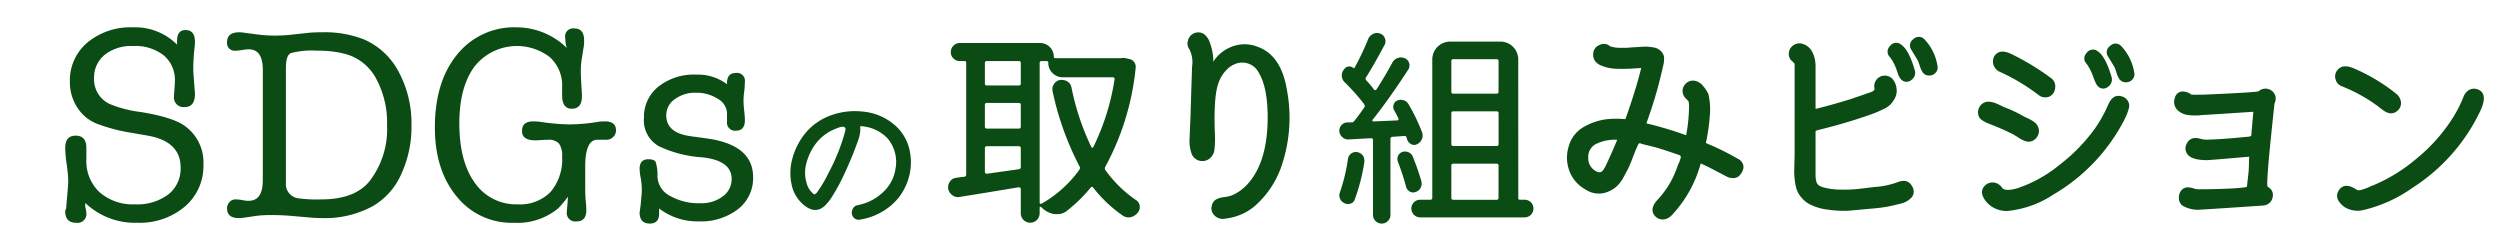
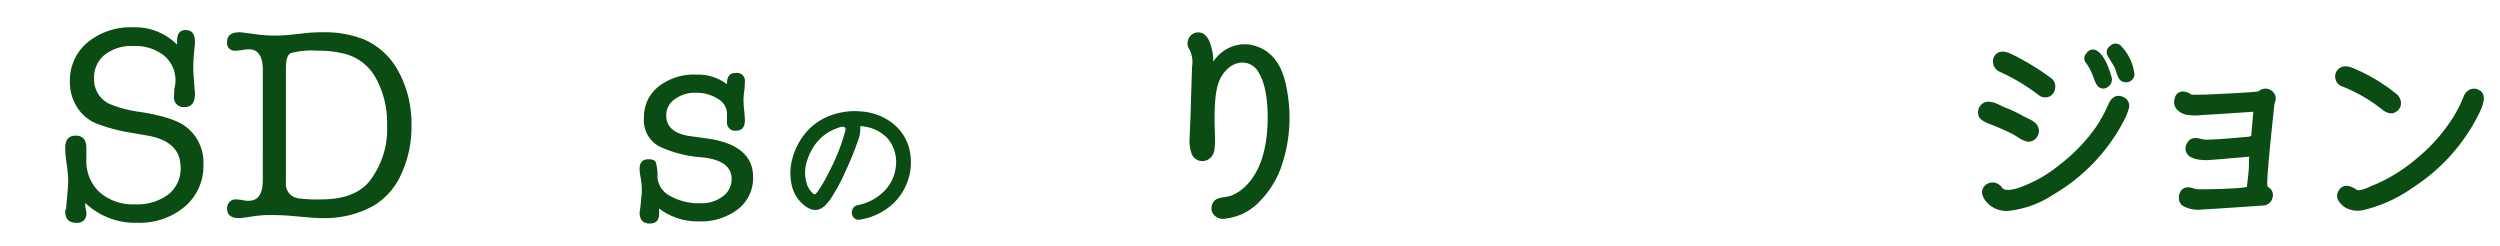
<svg xmlns="http://www.w3.org/2000/svg" width="365.842" height="35.972" viewBox="0 0 365.842 35.972">
  <defs>
    <clipPath id="clip-path">
      <rect id="長方形_83" data-name="長方形 83" width="365.842" height="35.972" transform="translate(35 -4)" fill="#0a4c13" />
    </clipPath>
  </defs>
  <g id="txt_read_pc" transform="translate(-35 4)" clip-path="url(#clip-path)">
-     <path id="パス_19" data-name="パス 19" d="M78.87,0a8.636,8.636,0,0,1,6.436,2.534V1.971Q85.306.4,86.553.4,87.92.4,87.92,2.132v.242q0,.08-.121,1.206a25.872,25.872,0,0,0-.12,2.694c0,.135.026.563.081,1.288l.12,1.608a3.061,3.061,0,0,1,.041.563q0,1.931-1.489,1.931a1.4,1.4,0,0,1-1.569-1.609v-.2l.081-1.086c.026-.375.041-.67.041-.885A4.67,4.67,0,0,0,83.355,4.1,6.766,6.766,0,0,0,78.87,2.735a6.3,6.3,0,0,0-4.162,1.287,4.265,4.265,0,0,0-1.549,3.459,3.966,3.966,0,0,0,2.293,3.741,17.381,17.381,0,0,0,4.5,1.166q4.785.765,6.556,2.092a6.552,6.552,0,0,1,2.655,5.59,7.8,7.8,0,0,1-2.709,6.153,10.236,10.236,0,0,1-7,2.373,10.5,10.5,0,0,1-7.584-2.9v.6a4.461,4.461,0,0,1,.161.833A1.3,1.3,0,0,1,70.548,28.6q-1.612,0-1.612-1.689a.435.435,0,0,1,.121-.322l.184-2.092q.138-1.568.138-2.011a19.622,19.622,0,0,0-.222-2.413,19.342,19.342,0,0,1-.222-2.413q0-1.81,1.529-1.81,1.568,0,1.568,1.818V19.32a6.221,6.221,0,0,0,1.925,4.805A7.387,7.387,0,0,0,79.172,25.9a7.534,7.534,0,0,0,4.853-1.447,4.785,4.785,0,0,0,1.8-3.941q0-3.821-4.827-4.666l-2.293-.4A25.339,25.339,0,0,1,73.4,14.037a6.112,6.112,0,0,1-2.755-2.393,6.765,6.765,0,0,1-1.025-3.68,7.226,7.226,0,0,1,2.574-5.751A9.883,9.883,0,0,1,78.87,0" transform="translate(-24.393 0)" fill="#0a4c13" />
+     <path id="パス_19" data-name="パス 19" d="M78.87,0a8.636,8.636,0,0,1,6.436,2.534V1.971Q85.306.4,86.553.4,87.92.4,87.92,2.132v.242q0,.08-.121,1.206a25.872,25.872,0,0,0-.12,2.694c0,.135.026.563.081,1.288l.12,1.608a3.061,3.061,0,0,1,.041.563q0,1.931-1.489,1.931a1.4,1.4,0,0,1-1.569-1.609v-.2c.026-.375.041-.67.041-.885A4.67,4.67,0,0,0,83.355,4.1,6.766,6.766,0,0,0,78.87,2.735a6.3,6.3,0,0,0-4.162,1.287,4.265,4.265,0,0,0-1.549,3.459,3.966,3.966,0,0,0,2.293,3.741,17.381,17.381,0,0,0,4.5,1.166q4.785.765,6.556,2.092a6.552,6.552,0,0,1,2.655,5.59,7.8,7.8,0,0,1-2.709,6.153,10.236,10.236,0,0,1-7,2.373,10.5,10.5,0,0,1-7.584-2.9v.6a4.461,4.461,0,0,1,.161.833A1.3,1.3,0,0,1,70.548,28.6q-1.612,0-1.612-1.689a.435.435,0,0,1,.121-.322l.184-2.092q.138-1.568.138-2.011a19.622,19.622,0,0,0-.222-2.413,19.342,19.342,0,0,1-.222-2.413q0-1.81,1.529-1.81,1.568,0,1.568,1.818V19.32a6.221,6.221,0,0,0,1.925,4.805A7.387,7.387,0,0,0,79.172,25.9a7.534,7.534,0,0,0,4.853-1.447,4.785,4.785,0,0,0,1.8-3.941q0-3.821-4.827-4.666l-2.293-.4A25.339,25.339,0,0,1,73.4,14.037a6.112,6.112,0,0,1-2.755-2.393,6.765,6.765,0,0,1-1.025-3.68,7.226,7.226,0,0,1,2.574-5.751A9.883,9.883,0,0,1,78.87,0" transform="translate(-24.393 0)" fill="#0a4c13" />
    <path id="パス_20" data-name="パス 20" d="M110.827,6.63q0-3.016-2.051-3.016a5.22,5.22,0,0,0-.845.08,7.227,7.227,0,0,1-1.086.121A1.12,1.12,0,0,1,105.6,2.528q0-1.407,1.809-1.408a4.51,4.51,0,0,1,.523.041l2.132.281a19.381,19.381,0,0,0,2.574.161,21.074,21.074,0,0,0,2.253-.121L117.5,1.2a20.039,20.039,0,0,1,2.011-.081,15.638,15.638,0,0,1,6.113,1.046,10.423,10.423,0,0,1,5.088,4.746,15.935,15.935,0,0,1,1.87,7.843,16.459,16.459,0,0,1-1.487,7.1,10.159,10.159,0,0,1-4.063,4.646,14.584,14.584,0,0,1-7.48,1.81q-.886,0-1.81-.081l-2.775-.241q-1.409-.121-2.936-.121a15.851,15.851,0,0,0-2.172.121l-1.93.282a1.651,1.651,0,0,0-.282.04h-.322q-1.73,0-1.729-1.408a1.323,1.323,0,0,1,.361-.945,1.173,1.173,0,0,1,.885-.382,6.047,6.047,0,0,1,1.086.121,3.269,3.269,0,0,0,.845.08q2.051,0,2.051-3.016Zm3.379-.411V23.17a2.085,2.085,0,0,0,1.81,2.244,19.6,19.6,0,0,0,3.379.16q4.827,0,7-2.605a12.438,12.438,0,0,0,2.614-8.255,13.51,13.51,0,0,0-1.588-6.792,7.26,7.26,0,0,0-4.364-3.587,15.247,15.247,0,0,0-4.263-.521,11.768,11.768,0,0,0-3.881.361q-.7.361-.7,2.044" transform="translate(-37.367 -0.396)" fill="#0a4c13" />
-     <path id="パス_21" data-name="パス 21" d="M164.652,0a10.528,10.528,0,0,1,7.31,3.016,4.745,4.745,0,0,1-.162-.643q-.08-.8-.08-.885A1.173,1.173,0,0,1,173.047.161q1.448,0,1.448,1.73a5.981,5.981,0,0,1-.044.845l-.308,1.931a11.828,11.828,0,0,0-.131,1.81q0,.765.161,3.258V10.1q0,1.81-1.487,1.81-1.409,0-1.408-1.971V8.728a5.545,5.545,0,0,0-1.825-4.384,7.926,7.926,0,0,0-11.011,1.407q-2.207,3.017-2.206,8.286,0,5.591,2.272,8.727A7.339,7.339,0,0,0,164.8,25.9a6.214,6.214,0,0,0,4.787-1.817,7.318,7.318,0,0,0,1.689-5.17A3.016,3.016,0,0,0,170.815,17a2.049,2.049,0,0,0-1.629-.545q-.322,0-.925.04t-.925.04q-1.93,0-1.93-1.367,0-1.407,1.649-1.407a8.65,8.65,0,0,1,1.166.088,30.792,30.792,0,0,0,4.063.354,25.981,25.981,0,0,0,4.183-.362,6.652,6.652,0,0,1,1.086-.08q1.608,0,1.609,1.327a1.284,1.284,0,0,1-.423.965,1.386,1.386,0,0,1-.985.4h-1.327q-1.77,0-1.77,3.915v3.2q0,1.039.08,1.878t.081,1.318q0,1.638-1.448,1.638a1.244,1.244,0,0,1-1.407-1.408l.081-.965q.04-.362.08-1.246a13.742,13.742,0,0,1-1.448,1.73A9.361,9.361,0,0,1,164.2,28.6a10.3,10.3,0,0,1-8.365-3.861q-3.179-3.86-3.178-10.095,0-6.676,3.251-10.658A10.7,10.7,0,0,1,164.652,0" transform="translate(-54.018 0)" fill="#0a4c13" />
    <path id="パス_22" data-name="パス 22" d="M207.329,10.575a7.077,7.077,0,0,1,4.489,1.408v-.161q0-1.488,1.287-1.489a1.156,1.156,0,0,1,1.327,1.287q0,.241-.067,1.207a9.723,9.723,0,0,0-.134,1.609,13.88,13.88,0,0,0,.1,1.407c.066.617.1,1.086.1,1.408q0,1.528-1.307,1.528a1.168,1.168,0,0,1-1.308-1.287V16.165a2.581,2.581,0,0,0-1.387-2.072,5.725,5.725,0,0,0-3.158-.865,4.98,4.98,0,0,0-3.1.945,2.851,2.851,0,0,0-1.247,2.353q0,2.575,3.54,3.057l2.333.322q6.837.926,6.837,5.671a5.741,5.741,0,0,1-2.205,4.685,8.882,8.882,0,0,1-5.775,1.79,9.172,9.172,0,0,1-5.775-1.89v.764q0,1.447-1.367,1.447-1.488,0-1.488-1.649a20.686,20.686,0,0,0,.241-2.092,7.94,7.94,0,0,0,.081-1.126,9.729,9.729,0,0,0-.161-1.81,7.489,7.489,0,0,1-.161-1.327q0-1.408,1.287-1.408.845,0,1.066.4a6.233,6.233,0,0,1,.261,2.132,3.323,3.323,0,0,0,1.81,2.816,8.493,8.493,0,0,0,4.5,1.086,5.131,5.131,0,0,0,3.258-1.005,3.09,3.09,0,0,0,1.287-2.534q0-2.734-4.344-3.177a17.375,17.375,0,0,1-6.314-1.629,4.334,4.334,0,0,1-2.172-4.163,5.633,5.633,0,0,1,2.125-4.564,8.419,8.419,0,0,1,5.532-1.75" transform="translate(-70.427 -3.656)" fill="#0a4c13" />
    <path id="パス_23" data-name="パス 23" d="M250.708,25.2a8.22,8.22,0,0,1-.591,4.571,8.09,8.09,0,0,1-2.935,3.558,9.1,9.1,0,0,1-3.8,1.52.961.961,0,0,1-1.013-.37,1.084,1.084,0,0,1-.138-1.045,1.023,1.023,0,0,1,.813-.7,7.372,7.372,0,0,0,3.653-1.858,5.851,5.851,0,0,0,1.858-3.463,5.359,5.359,0,0,0-1.118-4.392,5.789,5.789,0,0,0-4.055-1.837,3.816,3.816,0,0,1,.021.422,4.554,4.554,0,0,1-.3,1.584c-.07.2-.112.317-.127.359s-.063.176-.147.4-.127.345-.127.359q-.718,1.9-1.6,3.779a27.939,27.939,0,0,1-2.07,3.78,7.276,7.276,0,0,1-.57.7q-1.5,1.71-3.4.084a5.15,5.15,0,0,1-1.71-2.924,7.84,7.84,0,0,1,.032-3.5,10.053,10.053,0,0,1,1.362-3.178,8.578,8.578,0,0,1,3.821-3.241,10.22,10.22,0,0,1,5.089-.77,8.289,8.289,0,0,1,4.677,1.889,6.781,6.781,0,0,1,2.375,4.276m-9.5-3.357q.211-.95-1.288-.338c-.015.014-.183.084-.507.211a6.65,6.65,0,0,0-2.513,2.006,8.043,8.043,0,0,0-1.372,2.819,5.175,5.175,0,0,0,.021,2.966,2.872,2.872,0,0,0,.739,1.33,1.079,1.079,0,0,0,.381.317q.1.021.38-.253a19.3,19.3,0,0,0,1.752-2.977,28.434,28.434,0,0,0,2.408-6.081" transform="translate(-82.508 -6.719)" fill="#0a4c13" />
    <g id="グループ_519" data-name="グループ 519" transform="translate(173.748 -37.735)">
-       <path id="パス_24" data-name="パス 24" d="M25.251,64.046a1.829,1.829,0,0,1,.871.03l.51.12a1.127,1.127,0,0,1,.615.45,1.153,1.153,0,0,1,.2.751A38.153,38.153,0,0,1,23,79.929a.435.435,0,0,0,.029.51,17.93,17.93,0,0,0,4.445,4.354,1.207,1.207,0,0,1,.57.871v.18a1.235,1.235,0,0,1-.3.811,1.906,1.906,0,0,1-1.051.661,1.562,1.562,0,0,1-.3.03,1.543,1.543,0,0,1-.841-.27,19.844,19.844,0,0,1-4.323-4.084c-.121-.16-.241-.169-.361-.03a21.8,21.8,0,0,1-3.573,3.483,2.241,2.241,0,0,1-1.381.421,4.873,4.873,0,0,1-.511-.03,3.509,3.509,0,0,1-1.772-.991l-.029-.029a.121.121,0,0,0-.21.089v.871a1.382,1.382,0,0,1-2.763,0V83.2a.24.24,0,0,0-.089-.194.322.322,0,0,0-.211-.076q-4.083.691-8.617,1.412a1.128,1.128,0,0,1-.27.03,1.317,1.317,0,0,1-.81-.27A1.494,1.494,0,0,1,0,83.143V82.9a1.321,1.321,0,0,1,.27-.811,1.224,1.224,0,0,1,.931-.54q.721-.12,1.141-.15a.3.3,0,0,0,.3-.33V64.706a.212.212,0,0,0-.239-.24H1.712a1.3,1.3,0,0,1-.931-.375,1.239,1.239,0,0,1-.39-.931,1.291,1.291,0,0,1,.39-.946,1.271,1.271,0,0,1,.931-.39H13.481a2,2,0,0,1,1.983,1.982.212.212,0,0,0,.239.24h9.548Zm-14.622.72a.265.265,0,0,0-.3-.3H5.676a.266.266,0,0,0-.3.3v2.972a.265.265,0,0,0,.3.3h4.653a.265.265,0,0,0,.3-.3ZM5.676,70.591a.266.266,0,0,0-.3.3v3.153a.266.266,0,0,0,.3.3h4.653a.265.265,0,0,0,.3-.3V70.892a.265.265,0,0,0-.3-.3Zm-.3,10.089a.244.244,0,0,0,.09.2.32.32,0,0,0,.211.075l4.653-.66a.3.3,0,0,0,.3-.331V77.227a.266.266,0,0,0-.3-.3H5.676a.266.266,0,0,0-.3.3Zm8.317-16.214a.265.265,0,0,0-.3.3V85.184a.183.183,0,0,0,.075.15.171.171,0,0,0,.2,0,17.173,17.173,0,0,0,5.525-4.954.435.435,0,0,0,.029-.51A42.976,42.976,0,0,1,15.283,68.88a2.044,2.044,0,0,1-.03-.33,1.2,1.2,0,0,1,.241-.721,1.271,1.271,0,0,1,.9-.6.62.62,0,0,1,.27,0,1.526,1.526,0,0,1,.78.21,1.3,1.3,0,0,1,.6.871,36.634,36.634,0,0,0,2.913,8.737.127.127,0,0,0,.134.091.139.139,0,0,0,.136-.06,33.911,33.911,0,0,0,3.123-9.939.23.23,0,0,0-.045-.21.245.245,0,0,0-.2-.09H16.784a2.073,2.073,0,0,1-1.5-.615,2.036,2.036,0,0,1-.63-1.517.212.212,0,0,0-.239-.24Z" transform="translate(0 -21.794)" fill="#0a4c13" />
      <path id="パス_25" data-name="パス 25" d="M65.891,67.938A21.9,21.9,0,0,1,64.96,79.5a13.636,13.636,0,0,1-3.183,4.9,7.978,7.978,0,0,1-4.8,2.371,1.738,1.738,0,0,1-1.982-.841,1.477,1.477,0,0,1-.09-1.066,1.413,1.413,0,0,1,.63-.886,3.136,3.136,0,0,1,1.141-.33,5.668,5.668,0,0,0,1.111-.24,6.605,6.605,0,0,0,2.042-1.351q3.091-3.063,3.242-9.489.09-4.8-1.291-7.116a2.7,2.7,0,0,0-3.092-1.411A3.4,3.4,0,0,0,57.078,65a5.076,5.076,0,0,0-1.216,1.982q-.72,2.042-.511,7.386a13.121,13.121,0,0,1-.059,2.252,1.929,1.929,0,0,1-.841,1.471,1.693,1.693,0,0,1-2.462-.69,5.553,5.553,0,0,1-.331-2.462q0-.33.121-2.942.209-7,.24-7.506a4.12,4.12,0,0,0-.39-2.462,1.481,1.481,0,0,1-.211-1.337,1.553,1.553,0,0,1,2.283-.946,2.419,2.419,0,0,1,.87,1.171,8.315,8.315,0,0,1,.435,1.546,6.1,6.1,0,0,1,.105,1.366,5.585,5.585,0,0,1,2.852-2.251,5.166,5.166,0,0,1,3.634.06q3.453,1.231,4.293,6.305" transform="translate(-16.317 -21.062)" fill="#0a4c13" />
-       <path id="パス_26" data-name="パス 26" d="M93.729,74.921a.255.255,0,0,0-.27-.18l-1.771.12a.3.3,0,0,0-.3.33V86.27a1.245,1.245,0,0,1-.375.916,1.269,1.269,0,0,1-1.8,0,1.245,1.245,0,0,1-.375-.916V75.341a.286.286,0,0,0-.091-.21.208.208,0,0,0-.209-.06q-1.833.09-3.243.18H85.2a1.205,1.205,0,0,1-.841-.33,1.253,1.253,0,0,1-.45-.991,1.081,1.081,0,0,1,.3-.75,1.146,1.146,0,0,1,.84-.421h.661a.522.522,0,0,0,.36-.18q.66-.81,1.471-1.981a.407.407,0,0,0,0-.511,30.467,30.467,0,0,0-2.852-3.213,1.353,1.353,0,0,1-.42-.991,1.317,1.317,0,0,1,.27-.811l.12-.15a.82.82,0,0,1,.615-.345.867.867,0,0,1,.706.224.094.094,0,0,0,.149-.029A37.919,37.919,0,0,0,88.114,60.6a1.381,1.381,0,0,1,.721-.78,1.151,1.151,0,0,1,.57-.15,1.36,1.36,0,0,1,.481.09,1.078,1.078,0,0,1,.69.69,1.134,1.134,0,0,1,.09.45,1.106,1.106,0,0,1-.15.541q-1.682,3.152-2.7,4.714a.37.37,0,0,0,.061.48,12.232,12.232,0,0,1,1.111,1.321.173.173,0,0,0,.179.075.243.243,0,0,0,.181-.105q1.29-2.011,2.312-3.9a1.388,1.388,0,0,1,.78-.69,1.366,1.366,0,0,1,.481-.09,1.4,1.4,0,0,1,.571.12,1.081,1.081,0,0,1,.63.69,1.13,1.13,0,0,1,.06.36,1.155,1.155,0,0,1-.18.6q-2.793,4.3-5.225,7.357a.147.147,0,0,0,.12.24l3.483-.15a.176.176,0,0,0,.165-.075.25.25,0,0,0,.014-.2,11.22,11.22,0,0,0-.63-1.2,1.028,1.028,0,0,1-.075-.826.943.943,0,0,1,.555-.615,1.315,1.315,0,0,1,.916-.03,1.222,1.222,0,0,1,.706.57,27.218,27.218,0,0,1,2.011,4.174,1.651,1.651,0,0,1,.06.45,1.13,1.13,0,0,1-.12.51,1.419,1.419,0,0,1-.691.72.919.919,0,0,1-.84.015,1.151,1.151,0,0,1-.6-.645c-.04-.14-.08-.27-.12-.39M85.172,78.1a1.112,1.112,0,0,1,.466-.78,1.143,1.143,0,0,1,.915-.21,1.32,1.32,0,0,1,.811.51,1.27,1.27,0,0,1,.21.69v.24a28.253,28.253,0,0,1-1.412,5.495.906.906,0,0,1-.63.6,1.088,1.088,0,0,1-.9-.09A1.2,1.2,0,0,1,84,83.9a1.36,1.36,0,0,1-.09-.48,1.3,1.3,0,0,1,.09-.451A26.207,26.207,0,0,0,85.172,78.1m7.3.39a1.2,1.2,0,0,1-.061-.39,1.12,1.12,0,0,1,.091-.45,1.1,1.1,0,0,1,.63-.571,1.225,1.225,0,0,1,.9.046,1.144,1.144,0,0,1,.63.645q.749,1.861,1.261,3.6a2.291,2.291,0,0,1,.03.36,1.334,1.334,0,0,1-.15.6,1.2,1.2,0,0,1-.72.6.957.957,0,0,1-.871-.06,1.1,1.1,0,0,1-.54-.721,35.086,35.086,0,0,0-1.2-3.663m17.625,5.375c0,.14.079.21.24.21h.69a1.291,1.291,0,1,1,0,2.582H95.741a1.291,1.291,0,1,1,0-2.582h1.471a.265.265,0,0,0,.3-.3V63.541a2.616,2.616,0,0,1,2.612-2.612h7.357a2.616,2.616,0,0,1,2.612,2.612Zm-2.882-20.057a.266.266,0,0,0-.3-.3H100.6a.265.265,0,0,0-.3.3v4.444a.265.265,0,0,0,.3.3h6.305a.266.266,0,0,0,.3-.3Zm-.3,12.4a.265.265,0,0,0,.3-.3V71.438a.266.266,0,0,0-.3-.3H100.6a.265.265,0,0,0-.3.3v4.473a.264.264,0,0,0,.3.3ZM100.6,78.794a.265.265,0,0,0-.3.3v4.684a.264.264,0,0,0,.3.3h6.305a.265.265,0,0,0,.3-.3V79.094a.266.266,0,0,0-.3-.3Z" transform="translate(-26.664 -21.108)" fill="#0a4c13" />
-       <path id="パス_27" data-name="パス 27" d="M157.812,78.845a1.432,1.432,0,0,1,.66.72,1.193,1.193,0,0,1,.03.871,2.4,2.4,0,0,1-.465.781,1.227,1.227,0,0,1-.8.42,1.941,1.941,0,0,1-.991-.15q-.361-.18-1.757-.916t-2.177-1.066a17.817,17.817,0,0,1-4.263,7.6,1.889,1.889,0,0,1-1.276.6,1.5,1.5,0,0,1-1.246-.631q-.751-1.02.6-2.4a13.221,13.221,0,0,0,2.192-3.273q.33-.72.69-1.741c.019-.04.059-.125.12-.255a2.629,2.629,0,0,0,.134-.346c.03-.1.065-.209.106-.33a.352.352,0,0,0,0-.285.416.416,0,0,0-.181-.164q-2.341-.812-3.513-1.141-1.562-.39-1.831-.45c-.06-.02-.131-.045-.21-.075l-.165-.06a.236.236,0,0,0-.12,0,.192.192,0,0,0-.12.075,1.22,1.22,0,0,0-.105.18q-.061.12-.181.405t-.18.405q-.089.24-.48,1.246t-.63,1.472q-.24.466-.661,1.231a4.99,4.99,0,0,1-.931,1.246,3.871,3.871,0,0,1-1.14.75,3.468,3.468,0,0,1-3.453-.24,5.147,5.147,0,0,1-2.4-2.792,5.527,5.527,0,0,1-.091-3.468,4.673,4.673,0,0,1,2.011-2.777,9,9,0,0,1,3.6-1.261,15.565,15.565,0,0,1,1.891-.06,2.232,2.232,0,0,0,.421.03,1.806,1.806,0,0,1,.39.03c.06-.2.17-.511.33-.931q1.351-3.934,1.981-6.546-.21,0-.886.045t-1.231.06q-.556.015-1.336,0a6.666,6.666,0,0,1-1.367-.15,6.576,6.576,0,0,1-1.111-.36,1.905,1.905,0,0,1-.825-.645,1.508,1.508,0,0,1-.27-.991,1.433,1.433,0,0,1,.916-1.336,1.363,1.363,0,0,1,1.577.2,5.236,5.236,0,0,0,.66.15,4.86,4.86,0,0,0,.811.06h.72c.181,0,.446-.015.8-.045s.575-.045.676-.045q.089,0,.931-.06a6.582,6.582,0,0,1,2.011.15,1.939,1.939,0,0,1,.841.511,2.143,2.143,0,0,1,.33.495,1.309,1.309,0,0,1,.105.616c-.011.24-.02.405-.031.5s-.055.3-.134.63-.12.506-.12.525a63.411,63.411,0,0,1-2.312,7.777,53.638,53.638,0,0,1,5.825,1.742,24.084,24.084,0,0,0,.42-4.114,2.344,2.344,0,0,0-.09-.871,2.417,2.417,0,0,0-.285-.3,1.965,1.965,0,0,1-.315-.361,1.39,1.39,0,0,1-.181-.39,1.409,1.409,0,0,1,.3-1.412,1.472,1.472,0,0,1,1.351-.54,2.008,2.008,0,0,1,1.216.705,4.836,4.836,0,0,1,.856,1.306,10.361,10.361,0,0,1,.18,3.243,27.576,27.576,0,0,1-.57,3.873,37.321,37.321,0,0,1,4.744,2.342m-19.216.6q1.05-2.282,1.5-3.423a6.344,6.344,0,0,0-2.927.54,2.085,2.085,0,0,0-1.307,2.042,2.11,2.11,0,0,0,1.382,2.131.623.623,0,0,0,.465,0,.944.944,0,0,0,.42-.405c.13-.21.215-.355.255-.435s.11-.23.21-.45" transform="translate(-42.182 -21.85)" fill="#0a4c13" />
-       <path id="パス_28" data-name="パス 28" d="M198.378,82.39a1.392,1.392,0,0,1-.03,1.546,3.04,3.04,0,0,1-1.712.976q-1.231.331-2.146.48t-2,.24a4.163,4.163,0,0,1-.421.03q-2.1.21-3.122.285a15.019,15.019,0,0,1-2.807-.15,7.771,7.771,0,0,1-2.927-.886,4.1,4.1,0,0,1-1.051-.9,3.778,3.778,0,0,1-.645-1.051,5.853,5.853,0,0,1-.3-1.336,10.765,10.765,0,0,1-.105-1.306q0-.48.03-1.411c.02-.62.03-1.051.03-1.291V64.465c0-.02-.04-.075-.121-.165a3,3,0,0,0-.255-.255c-.091-.08-.156-.14-.2-.18a1.515,1.515,0,0,1,.54-2.222,1.538,1.538,0,0,1,1.291-.09A2.332,2.332,0,0,1,183.8,62.8a4.593,4.593,0,0,1,.435,2v6.245q2.673-.66,5.255-1.472c.1-.04.415-.149.945-.33s.936-.319,1.216-.42a2.182,2.182,0,0,1,.255-.089q.2-.06.36-.12a3.062,3.062,0,0,0,.315-.135.548.548,0,0,0,.226-.2.36.36,0,0,0,.044-.27,1.547,1.547,0,0,1,1.682-1.831,1.533,1.533,0,0,1,1.1.66,2.593,2.593,0,0,1,.465,1.321,2.306,2.306,0,0,1-.24,1.291,4.143,4.143,0,0,1-.66.946,3.909,3.909,0,0,1-1.171.75q-.81.377-1.156.51t-1.216.435q-3.242,1.111-7.026,2.042a1.726,1.726,0,0,0-.2.06c-.05.02-.089.035-.119.045a.094.094,0,0,0-.06.075.492.492,0,0,0-.016.12v5.885c0,.381.005.641.016.78a3.549,3.549,0,0,0,.1.571.943.943,0,0,0,.361.555,2.179,2.179,0,0,0,.72.315,9.88,9.88,0,0,0,2.537.315,20.709,20.709,0,0,0,2.3-.075q.84-.09,2.522-.3a12.231,12.231,0,0,0,3.393-.69q1.531-.63,2.192.6m.36-17.085a1.3,1.3,0,0,1-.51,1.532,1.067,1.067,0,0,1-1.532-.18,1.956,1.956,0,0,1-.27-.435,4.6,4.6,0,0,1-.225-.586c-.071-.22-.126-.38-.165-.48a6.44,6.44,0,0,0-.931-1.711,1.087,1.087,0,0,1,0-1.562,1.1,1.1,0,0,1,1.531-.33q1.2.691,2.1,3.753m3.332-.63a1.108,1.108,0,0,1-.24,1.051,1.228,1.228,0,0,1-1.006.435,1.093,1.093,0,0,1-.946-.525,4,4,0,0,1-.391-.9c-.14-.42-.229-.671-.27-.75q-.12-.21-.961-1.591a1.1,1.1,0,0,1,.286-1.547,1.115,1.115,0,0,1,1.576-.045,7.236,7.236,0,0,1,1.951,3.873" transform="translate(-57.3 -21.372)" fill="#0a4c13" />
      <path id="パス_29" data-name="パス 29" d="M223.088,73.9c-.061-.02-.231-.085-.511-.2s-.471-.19-.57-.241-.246-.135-.436-.255a1.519,1.519,0,0,1-.435-.39,1.325,1.325,0,0,1-.21-.54,1.569,1.569,0,0,1,1.2-1.8,1.828,1.828,0,0,1,.69.015,3.964,3.964,0,0,1,.66.18c.18.07.415.176.705.315l.556.27a19.408,19.408,0,0,1,2.762,1.291,4.777,4.777,0,0,0,.48.24q.39.18.585.285t.481.3a1.851,1.851,0,0,1,.45.42,1.819,1.819,0,0,1,.256.5,1.5,1.5,0,0,1-.12,1.171,1.575,1.575,0,0,1-.9.78,1.49,1.49,0,0,1-.84,0,4.425,4.425,0,0,1-1.082-.54c-.44-.28-.68-.43-.72-.45q-1.352-.691-3-1.351m19.005-4.174a1.394,1.394,0,0,1,.676.525,1.493,1.493,0,0,1,.256.646,2.14,2.14,0,0,1-.136.811q-.166.511-.27.75t-.345.72a27.006,27.006,0,0,1-10.359,10.869,14.763,14.763,0,0,1-6.485,2.371,3.83,3.83,0,0,1-3.363-1.381q-1.141-1.441-.059-2.4a1.637,1.637,0,0,1,1.321-.345,1.79,1.79,0,0,1,1.111.765q.42.571,2.222.061a19.539,19.539,0,0,0,6.125-3.393,25.582,25.582,0,0,0,5.285-5.434,20.761,20.761,0,0,0,1.891-3.423q.721-1.68,2.131-1.141m-18.1-3.693a1.641,1.641,0,0,1-.721-2.222q.751-1.171,2.462-.36a36.212,36.212,0,0,1,5.765,3.483,1.483,1.483,0,0,1,.691,1.487,1.52,1.52,0,0,1-.811,1.261,1.575,1.575,0,0,1-1.562-.165,28.618,28.618,0,0,0-5.824-3.483m16.424.72a1.3,1.3,0,0,1-.511,1.532,1.067,1.067,0,0,1-1.531-.18,1.962,1.962,0,0,1-.27-.436q-.121-.254-.241-.585c-.081-.22-.14-.38-.179-.48a7.264,7.264,0,0,0-.9-1.711,1.087,1.087,0,0,1,0-1.562,1.1,1.1,0,0,1,1.531-.33q1.2.691,2.1,3.753m3.332-.63a1.107,1.107,0,0,1-.24,1.051,1.227,1.227,0,0,1-1.006.435,1.152,1.152,0,0,1-.976-.555,3.692,3.692,0,0,1-.375-.886c-.13-.41-.216-.656-.256-.735q-.12-.21-.961-1.592a1.1,1.1,0,0,1,.286-1.546,1.115,1.115,0,0,1,1.576-.046,7.241,7.241,0,0,1,1.951,3.874" transform="translate(-70.193 -21.834)" fill="#0a4c13" />
      <path id="パス_30" data-name="パス 30" d="M277.821,72.851a1.287,1.287,0,0,1,0,.39,1.636,1.636,0,0,1-.1.391.759.759,0,0,0-.075.27q-1.292,11.889-.991,12.039a2.878,2.878,0,0,1,.451.361,1.3,1.3,0,0,1,.27,1.231,1.374,1.374,0,0,1-.481.81,1.459,1.459,0,0,1-.871.36q-7.447.511-9.158.6a4.457,4.457,0,0,1-2.7-.6,1.388,1.388,0,0,1-.495-1.111,1.6,1.6,0,0,1,.405-1.171,1.262,1.262,0,0,1,.81-.375,2.57,2.57,0,0,1,.886.135,2.569,2.569,0,0,0,.646.149q1.831,0,3.528-.06t2.687-.15q.992-.09.991-.18.119-1.051.2-1.771t.091-1.427q.014-.705.044-1.186-5.134.45-6.124.51-2.433,0-3-.991a1.4,1.4,0,0,1,.029-1.5,1.332,1.332,0,0,1,1.261-.75,3.144,3.144,0,0,1,.735.12,3.119,3.119,0,0,0,.736.12q1.771,0,6.124-.42a1.035,1.035,0,0,0,.542-.15v-.12a1.319,1.319,0,0,0,.029-.3,1.72,1.72,0,0,1,.03-.33q.24-2.731.24-2.762-5.735.39-7.536.48a6.853,6.853,0,0,1-1.787.015,2.664,2.664,0,0,1-1.7-.676,1.646,1.646,0,0,1-.465-1.816,1.179,1.179,0,0,1,1.516-.916,1.73,1.73,0,0,1,.871.39,4.266,4.266,0,0,0,.691.03q1.109,0,1.621-.03,7.416-.331,7.567-.48a1.512,1.512,0,0,1,2.492.871" transform="translate(-83.564 -24.894)" fill="#0a4c13" />
      <path id="パス_31" data-name="パス 31" d="M298.5,69.748a1.448,1.448,0,0,1-.931-1.021,1.429,1.429,0,0,1,.27-1.351q.78-.991,2.492-.21a26.351,26.351,0,0,1,6.1,3.663,1.835,1.835,0,0,1,.7,1.2,1.427,1.427,0,0,1-.5,1.291q-.961.841-2.251-.18a22.98,22.98,0,0,0-5.885-3.393m19.876.45q1.561.6.39,3.123a27.144,27.144,0,0,1-9.908,11.26,20.636,20.636,0,0,1-7.086,3.242,3.654,3.654,0,0,1-2.912-.42q-1.652-1.262-.75-2.522.84-1.141,2.551,0c.181.12.5.1.961-.061q.421-.149.615-.224c.13-.05.315-.135.556-.256l.39-.149a23.947,23.947,0,0,0,6.214-3.844,25.064,25.064,0,0,0,5.074-5.585,18.819,18.819,0,0,0,1.8-3.423,1.969,1.969,0,0,1,.826-1.051,1.479,1.479,0,0,1,1.276-.09" transform="translate(-94.535 -23.382)" fill="#0a4c13" />
    </g>
  </g>
</svg>